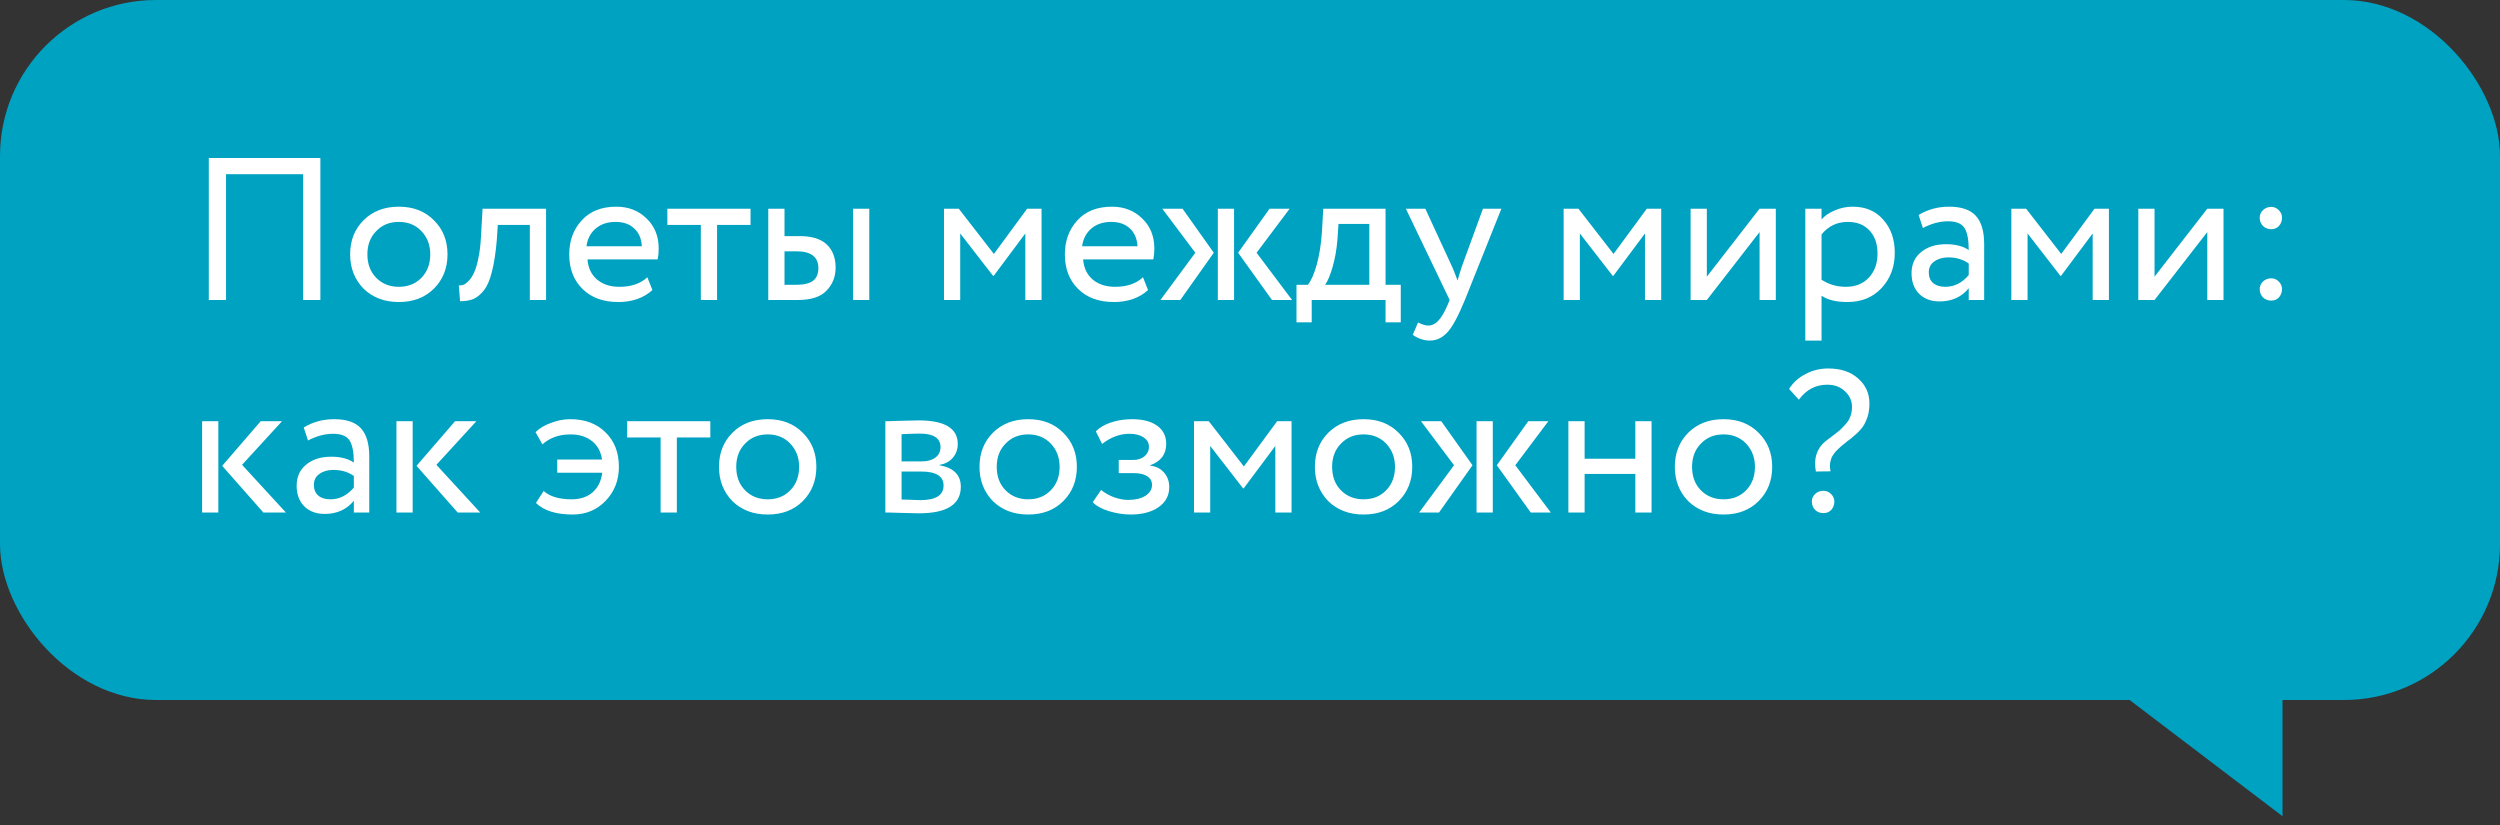
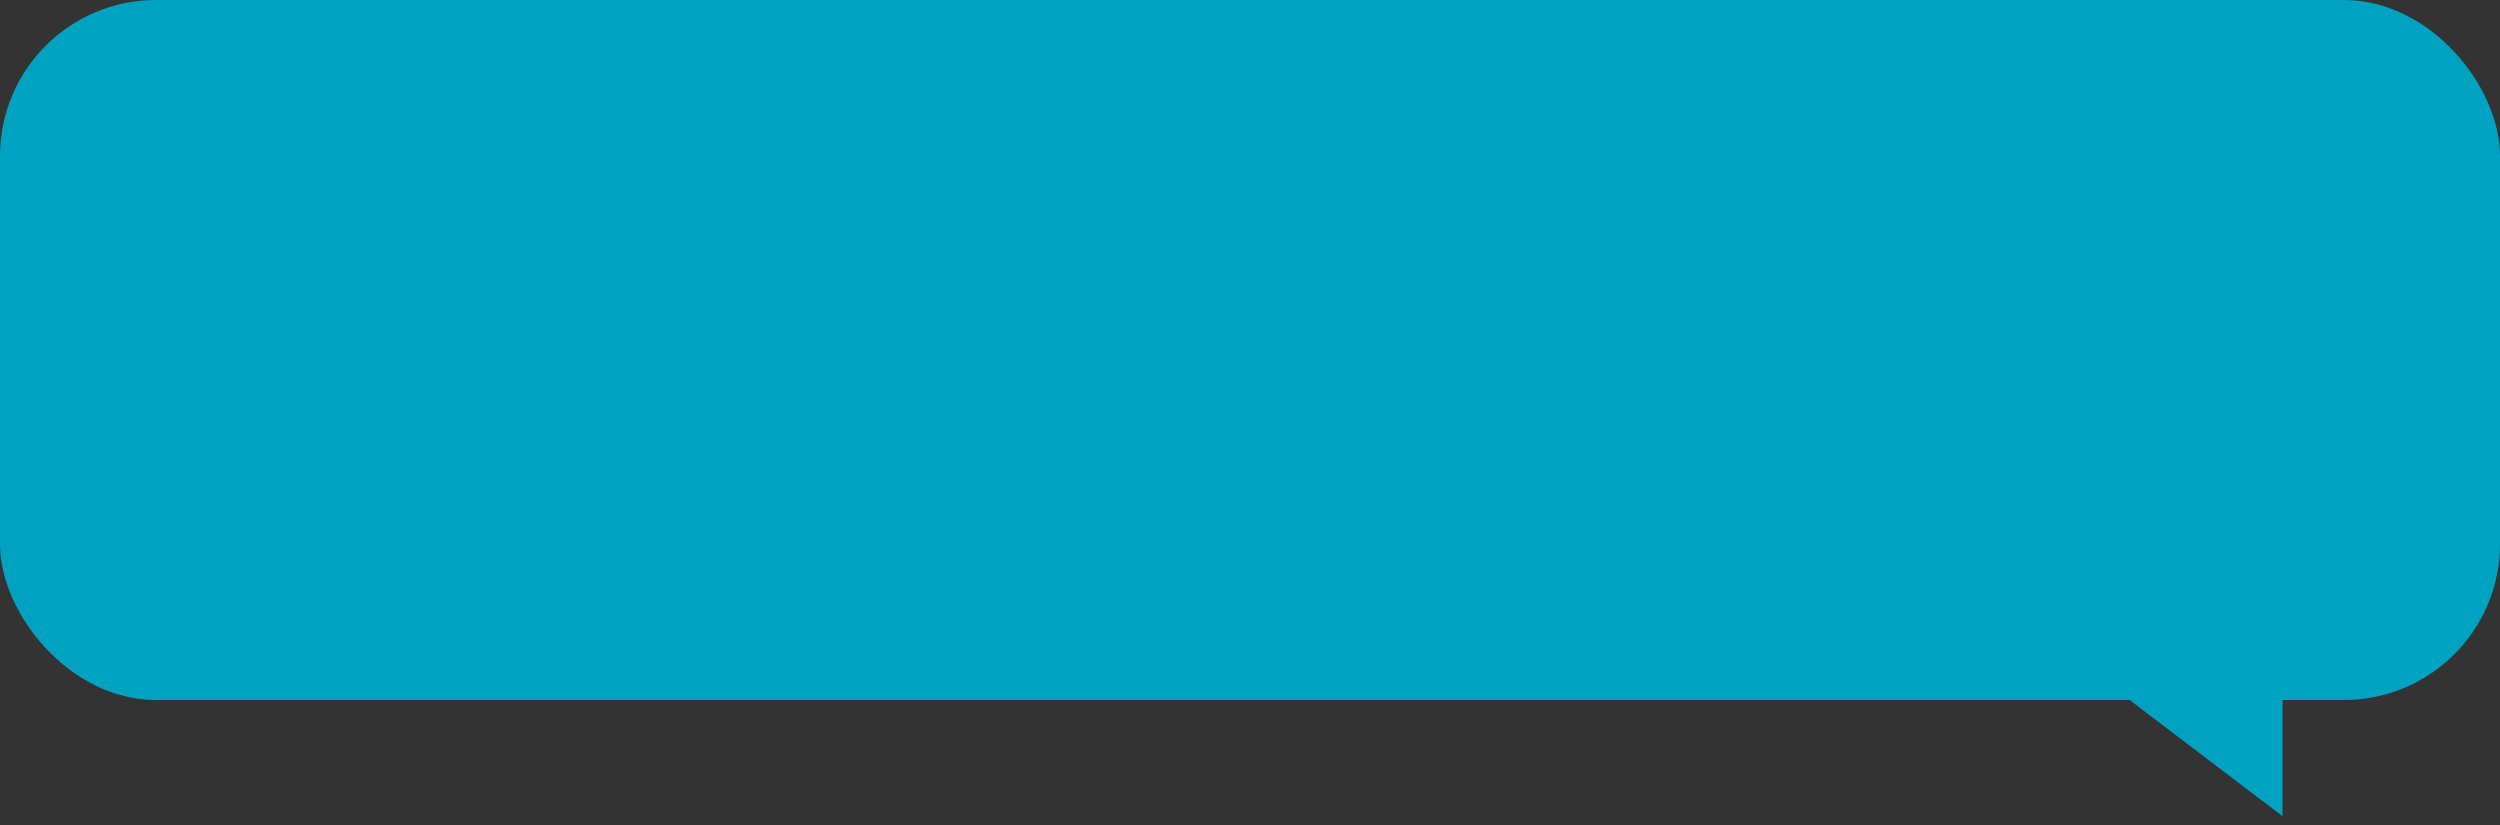
<svg xmlns="http://www.w3.org/2000/svg" width="200" height="66" viewBox="0 0 200 66" fill="none">
  <rect x="0" y="0" width="200" height="66" fill="#333333" stroke="none" />
  <rect width="200" height="56" rx="12.483" fill="#00A2C2" />
-   <path d="M25.63 24H24.25V13.938H18.083V24H16.704V12.64H25.63V24ZM29.082 23.091C28.368 22.355 28.011 21.441 28.011 20.349C28.011 19.245 28.368 18.336 29.082 17.622C29.807 16.898 30.748 16.535 31.906 16.535C33.064 16.535 33.999 16.898 34.713 17.622C35.438 18.336 35.801 19.245 35.801 20.349C35.801 21.452 35.438 22.366 34.713 23.091C33.999 23.805 33.064 24.162 31.906 24.162C30.759 24.162 29.818 23.805 29.082 23.091ZM30.105 18.482C29.629 18.958 29.391 19.581 29.391 20.349C29.391 21.117 29.623 21.739 30.088 22.215C30.564 22.702 31.17 22.945 31.906 22.945C32.642 22.945 33.242 22.707 33.707 22.231C34.183 21.744 34.421 21.117 34.421 20.349C34.421 19.602 34.183 18.98 33.707 18.482C33.242 17.996 32.642 17.752 31.906 17.752C31.17 17.752 30.57 17.996 30.105 18.482ZM43.685 24H42.387V17.996H39.823L39.742 19.229C39.655 20.235 39.525 21.073 39.352 21.744C39.19 22.404 38.974 22.902 38.703 23.237C38.444 23.562 38.168 23.789 37.876 23.919C37.583 24.038 37.226 24.097 36.804 24.097L36.707 22.832C36.826 22.842 36.95 22.826 37.08 22.783C37.21 22.729 37.351 22.621 37.502 22.458C37.665 22.296 37.805 22.08 37.924 21.809C38.054 21.539 38.168 21.16 38.265 20.673C38.373 20.176 38.444 19.608 38.476 18.969L38.606 16.697H43.685V24ZM51.787 22.182L52.193 23.205C51.489 23.843 50.575 24.162 49.45 24.162C48.26 24.162 47.313 23.816 46.61 23.124C45.896 22.431 45.539 21.506 45.539 20.349C45.539 19.256 45.874 18.347 46.545 17.622C47.205 16.898 48.125 16.535 49.304 16.535C50.278 16.535 51.084 16.849 51.722 17.476C52.371 18.093 52.696 18.893 52.696 19.878C52.696 20.192 52.669 20.484 52.614 20.754H46.999C47.053 21.436 47.308 21.971 47.762 22.361C48.227 22.75 48.822 22.945 49.547 22.945C50.499 22.945 51.246 22.691 51.787 22.182ZM49.239 17.752C48.601 17.752 48.071 17.931 47.649 18.288C47.237 18.645 46.994 19.115 46.918 19.7H51.349C51.316 19.094 51.111 18.618 50.732 18.271C50.364 17.925 49.866 17.752 49.239 17.752ZM56.067 17.996H53.389V16.697H60.043V17.996H57.365V24H56.067V17.996ZM63.815 24H61.462V16.697H62.76V18.888H63.961C64.956 18.888 65.686 19.115 66.151 19.57C66.617 20.013 66.849 20.625 66.849 21.404C66.849 22.139 66.606 22.756 66.119 23.253C65.654 23.751 64.886 24 63.815 24ZM69.543 24H68.245V16.697H69.543V24ZM63.717 20.105H62.76V22.783H63.701C64.318 22.783 64.767 22.675 65.048 22.458C65.329 22.242 65.47 21.907 65.47 21.452C65.47 20.554 64.886 20.105 63.717 20.105ZM76.817 24H75.519V16.697H76.703L79.511 20.316L82.172 16.697H83.324V24H82.026V18.677L79.495 22.069H79.446L76.817 18.677V24ZM91.438 22.182L91.844 23.205C91.141 23.843 90.226 24.162 89.101 24.162C87.911 24.162 86.965 23.816 86.261 23.124C85.547 22.431 85.19 21.506 85.19 20.349C85.19 19.256 85.526 18.347 86.196 17.622C86.856 16.898 87.776 16.535 88.955 16.535C89.929 16.535 90.735 16.849 91.373 17.476C92.022 18.093 92.347 18.893 92.347 19.878C92.347 20.192 92.32 20.484 92.266 20.754H86.651C86.705 21.436 86.959 21.971 87.413 22.361C87.879 22.75 88.474 22.945 89.199 22.945C90.151 22.945 90.897 22.691 91.438 22.182ZM88.89 17.752C88.252 17.752 87.722 17.931 87.3 18.288C86.889 18.645 86.645 19.115 86.57 19.7H91C90.967 19.094 90.762 18.618 90.383 18.271C90.015 17.925 89.518 17.752 88.89 17.752ZM101.565 16.697H103.172L100.527 20.219L103.367 24H101.76L99.05 20.219L101.565 16.697ZM98.725 24H97.427V16.697H98.725V24ZM92.834 24L95.626 20.219L92.981 16.697H94.603L97.103 20.219L94.425 24H92.834ZM104.937 25.785H103.72V22.783H104.629C104.899 22.448 105.137 21.907 105.343 21.16C105.548 20.403 105.684 19.559 105.749 18.628L105.862 16.697H110.844V22.783H112.061V25.785H110.844V24H104.937V25.785ZM107.079 17.914L106.998 19.131C106.933 19.943 106.803 20.684 106.609 21.355C106.414 22.026 106.214 22.502 106.008 22.783H109.546V17.914H107.079ZM118.635 16.697H120.111L117.19 24C116.66 25.287 116.2 26.142 115.811 26.564C115.4 27.018 114.929 27.246 114.399 27.246C113.923 27.246 113.463 27.094 113.02 26.791L113.442 25.801C113.788 25.964 114.058 26.045 114.253 26.045C114.556 26.045 114.827 25.915 115.065 25.655C115.313 25.396 115.562 24.974 115.811 24.39L115.973 24L112.468 16.697H114.026L116.168 21.339C116.211 21.414 116.357 21.782 116.606 22.442C116.704 22.085 116.817 21.712 116.947 21.322L118.635 16.697ZM126.389 24H125.091V16.697H126.275L129.083 20.316L131.744 16.697H132.896V24H131.598V18.677L129.067 22.069H129.018L126.389 18.677V24ZM140.767 18.564L136.547 24H135.249V16.697H136.547V22.134L140.767 16.697H142.065V24H140.767V18.564ZM145.723 27.246H144.425V16.697H145.723V17.557C145.983 17.255 146.34 17.011 146.794 16.827C147.249 16.632 147.719 16.535 148.206 16.535C149.245 16.535 150.062 16.881 150.657 17.574C151.273 18.255 151.582 19.142 151.582 20.235C151.582 21.349 151.23 22.285 150.527 23.043C149.834 23.789 148.92 24.162 147.784 24.162C146.908 24.162 146.221 23.995 145.723 23.659V27.246ZM147.833 17.752C146.967 17.752 146.264 18.087 145.723 18.758V22.377C146.297 22.756 146.946 22.945 147.671 22.945C148.439 22.945 149.05 22.702 149.504 22.215C149.97 21.717 150.202 21.073 150.202 20.284C150.202 19.516 149.991 18.904 149.569 18.45C149.147 17.985 148.569 17.752 147.833 17.752ZM153.832 18.239L153.491 17.2C154.216 16.757 155.027 16.535 155.925 16.535C156.91 16.535 157.624 16.779 158.067 17.265C158.511 17.752 158.733 18.504 158.733 19.521V24H157.499V23.059C156.926 23.762 156.147 24.114 155.163 24.114C154.492 24.114 153.951 23.913 153.54 23.513C153.129 23.102 152.923 22.55 152.923 21.858C152.923 21.144 153.177 20.581 153.686 20.17C154.194 19.748 154.86 19.537 155.682 19.537C156.45 19.537 157.056 19.694 157.499 20.008C157.499 19.186 157.386 18.596 157.159 18.239C156.931 17.882 156.493 17.703 155.844 17.703C155.184 17.703 154.513 17.882 153.832 18.239ZM155.617 22.945C156.342 22.945 156.969 22.631 157.499 22.004V21.079C157.045 20.754 156.499 20.592 155.86 20.592C155.417 20.592 155.044 20.7 154.741 20.917C154.449 21.122 154.303 21.414 154.303 21.793C154.303 22.15 154.416 22.431 154.643 22.637C154.881 22.842 155.206 22.945 155.617 22.945ZM162.205 24H160.907V16.697H162.091L164.899 20.316L167.56 16.697H168.713V24H167.414V18.677L164.883 22.069H164.834L162.205 18.677V24ZM176.583 18.564L172.363 24H171.065V16.697H172.363V22.134L176.583 16.697H177.881V24H176.583V18.564ZM180.777 17.411C180.777 17.184 180.863 16.984 181.036 16.811C181.22 16.638 181.442 16.551 181.702 16.551C181.929 16.551 182.129 16.638 182.302 16.811C182.475 16.984 182.562 17.184 182.562 17.411C182.562 17.671 182.481 17.893 182.318 18.077C182.156 18.25 181.95 18.336 181.702 18.336C181.442 18.336 181.22 18.25 181.036 18.077C180.863 17.893 180.777 17.671 180.777 17.411ZM180.777 23.124C180.777 22.896 180.863 22.696 181.036 22.523C181.22 22.35 181.442 22.264 181.702 22.264C181.929 22.264 182.129 22.35 182.302 22.523C182.475 22.696 182.562 22.896 182.562 23.124C182.562 23.383 182.481 23.605 182.318 23.789C182.156 23.962 181.95 24.049 181.702 24.049C181.442 24.049 181.22 23.962 181.036 23.789C180.863 23.605 180.777 23.383 180.777 23.124ZM20.858 33.697H22.562L19.365 37.186L22.871 41H21.069L17.775 37.267L20.858 33.697ZM17.467 41H16.168V33.697H17.467V41ZM24.64 35.239L24.299 34.2C25.024 33.757 25.836 33.535 26.734 33.535C27.718 33.535 28.432 33.779 28.876 34.265C29.319 34.752 29.541 35.504 29.541 36.521V41H28.308V40.059C27.735 40.762 26.956 41.114 25.971 41.114C25.3 41.114 24.759 40.913 24.348 40.513C23.937 40.102 23.732 39.55 23.732 38.858C23.732 38.144 23.986 37.581 24.494 37.17C25.003 36.748 25.668 36.537 26.49 36.537C27.259 36.537 27.864 36.694 28.308 37.008C28.308 36.186 28.194 35.596 27.967 35.239C27.74 34.882 27.302 34.703 26.653 34.703C25.993 34.703 25.322 34.882 24.64 35.239ZM26.425 39.945C27.15 39.945 27.778 39.631 28.308 39.004V38.079C27.854 37.754 27.307 37.592 26.669 37.592C26.225 37.592 25.852 37.7 25.549 37.917C25.257 38.122 25.111 38.414 25.111 38.793C25.111 39.15 25.224 39.431 25.452 39.637C25.69 39.842 26.014 39.945 26.425 39.945ZM36.405 33.697H38.109L34.912 37.186L38.417 41H36.616L33.322 37.267L36.405 33.697ZM33.013 41H31.715V33.697H33.013V41ZM48.181 37.819H44.578V36.764H48.165C48.068 36.115 47.792 35.618 47.337 35.271C46.894 34.925 46.326 34.752 45.633 34.752C44.735 34.752 43.989 35.017 43.394 35.547L42.842 34.574C43.156 34.26 43.572 34.011 44.092 33.827C44.611 33.632 45.12 33.535 45.617 33.535C46.786 33.535 47.721 33.881 48.425 34.574C49.15 35.266 49.512 36.191 49.512 37.349C49.512 38.42 49.16 39.323 48.457 40.059C47.754 40.794 46.872 41.162 45.812 41.162C44.492 41.162 43.513 40.854 42.875 40.237L43.491 39.28C43.989 39.723 44.735 39.945 45.731 39.945C46.412 39.945 46.969 39.761 47.402 39.393C47.835 39.015 48.095 38.49 48.181 37.819ZM52.85 34.996H50.172V33.697H56.826V34.996H54.148V41H52.85V34.996ZM58.591 40.091C57.877 39.355 57.52 38.441 57.52 37.349C57.52 36.245 57.877 35.336 58.591 34.622C59.316 33.898 60.257 33.535 61.415 33.535C62.572 33.535 63.508 33.898 64.222 34.622C64.947 35.336 65.309 36.245 65.309 37.349C65.309 38.452 64.947 39.366 64.222 40.091C63.508 40.805 62.572 41.162 61.415 41.162C60.268 41.162 59.327 40.805 58.591 40.091ZM59.613 35.482C59.137 35.958 58.899 36.581 58.899 37.349C58.899 38.117 59.132 38.739 59.597 39.215C60.073 39.702 60.679 39.945 61.415 39.945C62.15 39.945 62.751 39.707 63.216 39.231C63.692 38.744 63.93 38.117 63.93 37.349C63.93 36.602 63.692 35.98 63.216 35.482C62.751 34.996 62.15 34.752 61.415 34.752C60.679 34.752 60.078 34.996 59.613 35.482ZM70.828 41V33.697C70.882 33.697 70.957 33.697 71.055 33.697C71.152 33.687 71.293 33.681 71.477 33.681C71.661 33.67 71.828 33.665 71.98 33.665C72.78 33.643 73.278 33.632 73.473 33.632C75.572 33.632 76.621 34.26 76.621 35.515C76.621 35.948 76.486 36.321 76.215 36.635C75.945 36.938 75.593 37.121 75.161 37.186V37.219C76.296 37.424 76.865 37.998 76.865 38.939C76.865 40.356 75.745 41.065 73.505 41.065C73.397 41.065 72.921 41.054 72.077 41.032C71.915 41.032 71.736 41.027 71.542 41.016C71.347 41.016 71.195 41.011 71.087 41C70.979 41 70.892 41 70.828 41ZM73.684 37.722H72.126V39.961C72.905 39.994 73.403 40.01 73.619 40.01C74.863 40.01 75.485 39.621 75.485 38.842C75.485 38.095 74.885 37.722 73.684 37.722ZM73.57 34.687C73.256 34.687 72.775 34.703 72.126 34.736V36.91H73.765C74.209 36.91 74.566 36.808 74.836 36.602C75.106 36.397 75.242 36.121 75.242 35.775C75.242 35.05 74.684 34.687 73.57 34.687ZM79.431 40.091C78.717 39.355 78.36 38.441 78.36 37.349C78.36 36.245 78.717 35.336 79.431 34.622C80.156 33.898 81.097 33.535 82.255 33.535C83.412 33.535 84.348 33.898 85.062 34.622C85.787 35.336 86.149 36.245 86.149 37.349C86.149 38.452 85.787 39.366 85.062 40.091C84.348 40.805 83.412 41.162 82.255 41.162C81.108 41.162 80.166 40.805 79.431 40.091ZM80.453 35.482C79.977 35.958 79.739 36.581 79.739 37.349C79.739 38.117 79.972 38.739 80.437 39.215C80.913 39.702 81.519 39.945 82.255 39.945C82.99 39.945 83.591 39.707 84.056 39.231C84.532 38.744 84.77 38.117 84.77 37.349C84.77 36.602 84.532 35.98 84.056 35.482C83.591 34.996 82.99 34.752 82.255 34.752C81.519 34.752 80.918 34.996 80.453 35.482ZM90.441 41.162C89.889 41.162 89.305 41.07 88.688 40.886C88.093 40.692 87.671 40.454 87.422 40.172L88.087 39.199C88.38 39.437 88.726 39.631 89.126 39.783C89.537 39.923 89.91 39.994 90.246 39.994C90.808 39.994 91.268 39.886 91.625 39.669C91.982 39.442 92.161 39.15 92.161 38.793C92.161 38.49 92.031 38.257 91.771 38.095C91.522 37.933 91.176 37.852 90.733 37.852H89.499V36.797H90.651C91.019 36.797 91.322 36.7 91.56 36.505C91.798 36.299 91.917 36.05 91.917 35.758C91.917 35.434 91.777 35.179 91.495 34.996C91.214 34.801 90.835 34.703 90.359 34.703C89.591 34.703 88.861 34.974 88.169 35.515L87.665 34.509C87.958 34.206 88.363 33.968 88.883 33.795C89.413 33.622 89.97 33.535 90.554 33.535C91.42 33.535 92.09 33.708 92.566 34.054C93.053 34.401 93.297 34.882 93.297 35.499C93.297 36.343 92.869 36.916 92.015 37.219V37.251C92.491 37.305 92.864 37.495 93.134 37.819C93.405 38.133 93.54 38.517 93.54 38.971C93.54 39.642 93.253 40.178 92.68 40.578C92.117 40.968 91.371 41.162 90.441 41.162ZM96.817 41H95.519V33.697H96.703L99.511 37.316L102.172 33.697H103.324V41H102.026V35.677L99.495 39.069H99.446L96.817 35.677V41ZM106.261 40.091C105.547 39.355 105.19 38.441 105.19 37.349C105.19 36.245 105.547 35.336 106.261 34.622C106.986 33.898 107.927 33.535 109.085 33.535C110.243 33.535 111.178 33.898 111.892 34.622C112.617 35.336 112.98 36.245 112.98 37.349C112.98 38.452 112.617 39.366 111.892 40.091C111.178 40.805 110.243 41.162 109.085 41.162C107.938 41.162 106.997 40.805 106.261 40.091ZM107.284 35.482C106.808 35.958 106.57 36.581 106.57 37.349C106.57 38.117 106.802 38.739 107.267 39.215C107.743 39.702 108.349 39.945 109.085 39.945C109.821 39.945 110.421 39.707 110.886 39.231C111.362 38.744 111.6 38.117 111.6 37.349C111.6 36.602 111.362 35.98 110.886 35.482C110.421 34.996 109.821 34.752 109.085 34.752C108.349 34.752 107.749 34.996 107.284 35.482ZM122.262 33.697H123.869L121.224 37.219L124.064 41H122.457L119.747 37.219L122.262 33.697ZM119.423 41H118.124V33.697H119.423V41ZM113.532 41L116.323 37.219L113.678 33.697H115.301L117.8 37.219L115.122 41H113.532ZM132.125 41H130.826V37.917H126.769V41H125.471V33.697H126.769V36.7H130.826V33.697H132.125V41ZM135.057 40.091C134.343 39.355 133.986 38.441 133.986 37.349C133.986 36.245 134.343 35.336 135.057 34.622C135.782 33.898 136.723 33.535 137.88 33.535C139.038 33.535 139.974 33.898 140.688 34.622C141.413 35.336 141.775 36.245 141.775 37.349C141.775 38.452 141.413 39.366 140.688 40.091C139.974 40.805 139.038 41.162 137.88 41.162C136.734 41.162 135.792 40.805 135.057 40.091ZM136.079 35.482C135.603 35.958 135.365 36.581 135.365 37.349C135.365 38.117 135.598 38.739 136.063 39.215C136.539 39.702 137.145 39.945 137.88 39.945C138.616 39.945 139.217 39.707 139.682 39.231C140.158 38.744 140.396 38.117 140.396 37.349C140.396 36.602 140.158 35.98 139.682 35.482C139.217 34.996 138.616 34.752 137.88 34.752C137.145 34.752 136.544 34.996 136.079 35.482ZM148.16 32.561C148.16 32.064 147.971 31.642 147.592 31.296C147.224 30.949 146.753 30.776 146.18 30.776C145.25 30.776 144.492 31.177 143.908 31.977L143.129 31.117C143.432 30.619 143.865 30.224 144.427 29.932C144.99 29.629 145.601 29.478 146.261 29.478C147.267 29.478 148.068 29.748 148.663 30.289C149.258 30.82 149.556 31.485 149.556 32.285C149.556 32.794 149.469 33.243 149.296 33.632C149.253 33.741 149.204 33.843 149.15 33.941C149.096 34.038 149.031 34.136 148.955 34.233C148.879 34.319 148.814 34.395 148.76 34.46C148.717 34.514 148.641 34.59 148.533 34.687C148.425 34.774 148.349 34.839 148.306 34.882C148.273 34.914 148.192 34.985 148.063 35.093C147.933 35.19 147.852 35.25 147.819 35.271C147.754 35.325 147.662 35.401 147.543 35.499C147.435 35.585 147.348 35.656 147.284 35.71C147.229 35.764 147.154 35.834 147.056 35.921C146.959 36.007 146.883 36.083 146.829 36.148C146.775 36.213 146.716 36.294 146.651 36.391C146.586 36.489 146.537 36.581 146.505 36.667C146.483 36.754 146.456 36.851 146.423 36.959C146.402 37.067 146.391 37.186 146.391 37.316C146.402 37.435 146.418 37.565 146.44 37.706L145.271 37.722C145.077 36.694 145.331 35.888 146.034 35.304C146.142 35.217 146.321 35.082 146.57 34.898C146.829 34.703 147.029 34.547 147.17 34.428C147.311 34.298 147.467 34.136 147.641 33.941C147.825 33.746 147.954 33.535 148.03 33.308C148.117 33.081 148.16 32.832 148.16 32.561ZM144.947 40.124C144.947 39.886 145.033 39.685 145.206 39.523C145.379 39.35 145.607 39.264 145.888 39.264C146.115 39.264 146.315 39.35 146.488 39.523C146.661 39.696 146.748 39.897 146.748 40.124C146.748 40.383 146.667 40.605 146.505 40.789C146.342 40.962 146.137 41.049 145.888 41.049C145.607 41.049 145.379 40.962 145.206 40.789C145.033 40.605 144.947 40.383 144.947 40.124Z" fill="white" />
  <path d="M182.602 65.297V53.438H166.998L182.602 65.297Z" fill="#00A2C2" />
</svg>